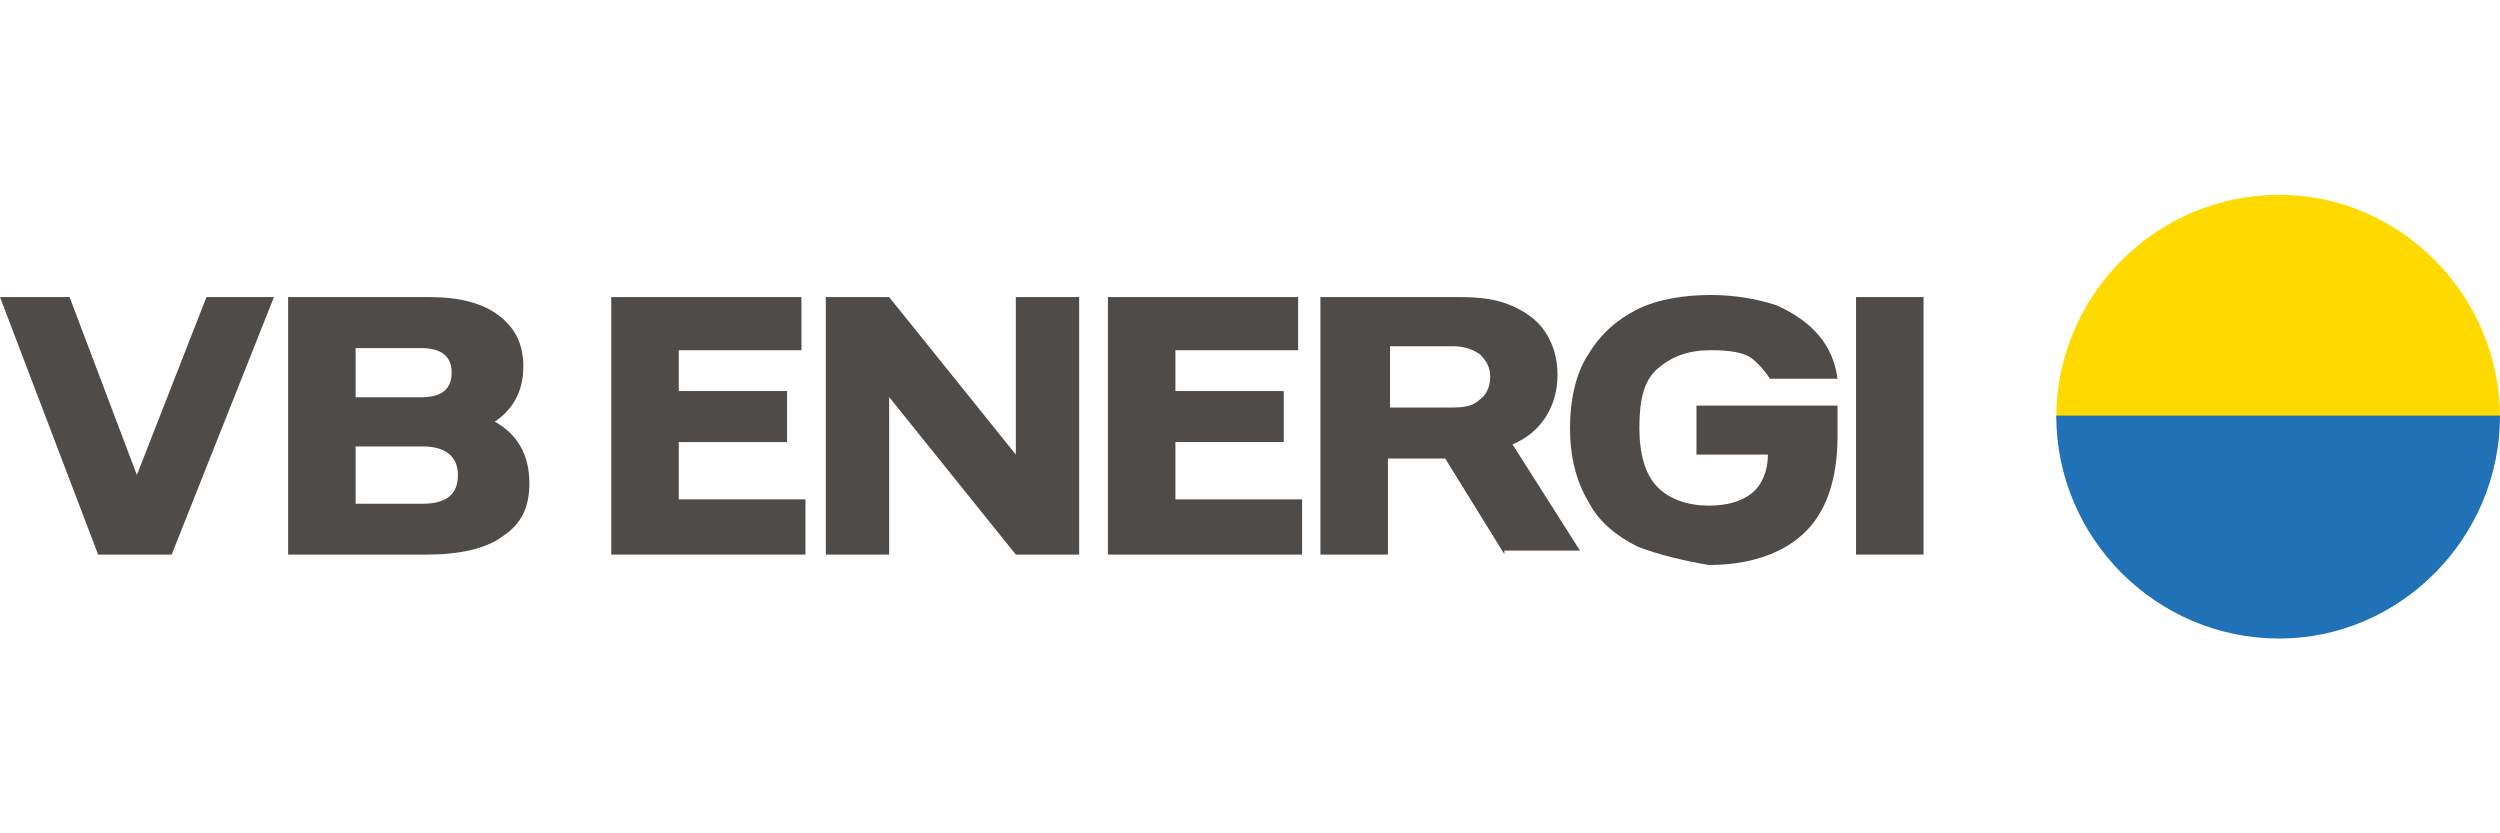
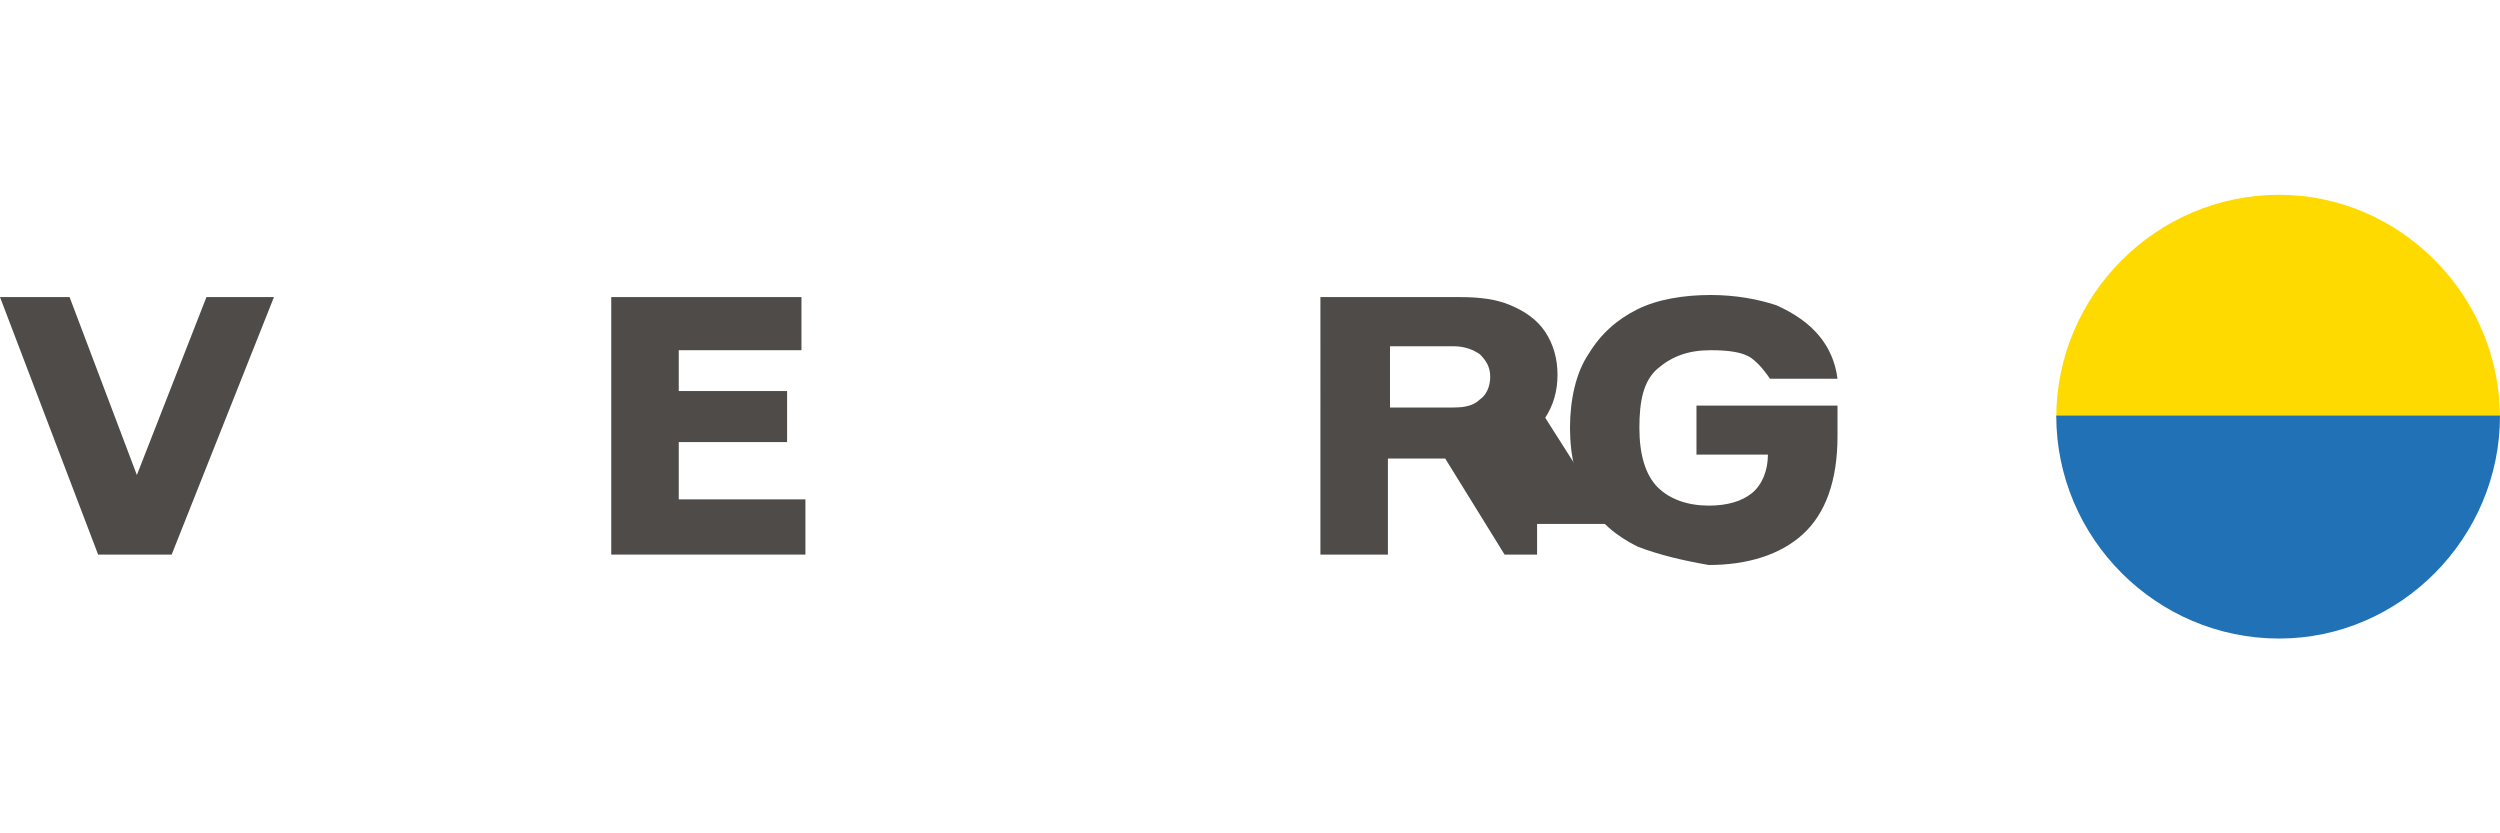
<svg xmlns="http://www.w3.org/2000/svg" version="1.1" id="Layer_1" x="0px" y="0px" width="1200px" height="400px" viewBox="0 0 1200 400" style="enable-background:new 0 0 1200 400;" xml:space="preserve">
  <path style="fill:#FFDA00;" d="M1094,93.5c-58.9,0-107,48.1-107,107H1200C1200,141.6,1151.9,93.5,1094,93.5L1094,93.5z" />
  <path style="fill:#2071B5;" d="M1094,306.5c-58.9,0-107-48.1-107-107H1200C1200,258.4,1151.9,306.5,1094,306.5z" />
  <g>
    <path style="fill:#4E4B48;" d="M0,142.6h33.4L65.7,228l33.4-85.4h32.4L82.4,266.2H47.1L0,142.6z" />
-     <path style="fill:#4E4B48;" d="M254.1,231.9c0,11.8-3.9,19.6-12.8,25.5c-7.8,5.9-20.6,8.8-36.3,8.8h-66.7V142.6h67.7   c14.7,0,25.5,2.9,33.4,8.8c7.8,5.9,11.8,13.7,11.8,24.5c0,11.8-4.9,20.6-13.7,26.5C248.2,208.3,254.1,218.2,254.1,231.9z    M170.7,168.1v22.6h31.4c9.8,0,14.7-3.9,14.7-11.8s-4.9-11.8-14.7-11.8h-31.4V168.1z M219.8,228c0-8.8-5.9-13.7-16.7-13.7h-32.4   v27.5h32.4C214.9,241.7,219.8,236.8,219.8,228z" />
    <path style="fill:#4E4B48;" d="M386.6,240.7v25.5h-93.2V142.6h91.3v25.5h-58.9v19.6h52v24.5h-52v27.5h60.8V240.7z" />
-     <path style="fill:#4E4B48;" d="M396.4,142.6h30.4l60.8,75.6v-75.6h30.4v123.6h-30.4l-60.8-75.6v75.6h-30.4V142.6z" />
-     <path style="fill:#4E4B48;" d="M625,240.7v25.5h-93.2V142.6h91.3v25.5h-58.9v19.6h52v24.5h-52v27.5H625V240.7z" />
-     <path style="fill:#4E4B48;" d="M722.2,266.2l-28.5-46.1h-27.5v46.1h-32.4V142.6h66.7c9.8,0,17.7,1,24.5,3.9c6.9,2.9,12.8,6.9,16.7,12.8   c3.9,5.9,5.9,12.8,5.9,20.6c0,7.8-2,14.7-5.9,20.6c-3.9,5.9-8.8,9.8-15.7,12.8l32.4,51h-36.3V266.2z M667.2,195.6h30.4   c5.9,0,9.8-1,12.8-3.9c2.9-2,4.9-5.9,4.9-10.8c0-4.9-2-7.8-4.9-10.8c-2.9-2-6.9-3.9-12.8-3.9h-30.4V195.6z" />
+     <path style="fill:#4E4B48;" d="M722.2,266.2l-28.5-46.1h-27.5v46.1h-32.4V142.6h66.7c9.8,0,17.7,1,24.5,3.9c6.9,2.9,12.8,6.9,16.7,12.8   c3.9,5.9,5.9,12.8,5.9,20.6c0,7.8-2,14.7-5.9,20.6l32.4,51h-36.3V266.2z M667.2,195.6h30.4   c5.9,0,9.8-1,12.8-3.9c2.9-2,4.9-5.9,4.9-10.8c0-4.9-2-7.8-4.9-10.8c-2.9-2-6.9-3.9-12.8-3.9h-30.4V195.6z" />
    <path style="fill:#4E4B48;" d="M785.9,262.3c-9.8-4.9-18.6-11.8-23.5-21.6c-5.9-9.8-8.8-21.6-8.8-35.3s2.9-26.5,8.8-35.3   c5.9-9.8,13.7-16.7,23.5-21.6c9.8-4.9,22.6-6.9,35.3-6.9c11.8,0,22.6,2,31.4,4.9c8.8,3.9,15.7,8.8,20.6,14.7   c4.9,5.9,7.8,12.8,8.8,20.6h-32.4c-2-2.9-4.9-6.9-8.8-9.8c-3.9-2.9-10.8-3.9-19.6-3.9c-10.8,0-18.6,2.9-25.5,8.8   c-6.9,5.9-8.8,15.7-8.8,28.5c0,12.8,2.9,22.6,8.8,28.5s14.7,8.8,24.5,8.8c8.8,0,15.7-2,20.6-5.9c4.9-3.9,7.8-10.8,7.8-18.6l0,0   h-34.3v-23.5h67.7v14.7c0,21.6-5.9,37.3-16.7,47.1c-10.8,9.8-26.5,14.7-45.1,14.7C808.5,269.2,795.7,266.2,785.9,262.3z" />
-     <path style="fill:#4E4B48;" d="M890.9,142.6h32.4v123.6h-32.4V142.6z" />
  </g>
</svg>